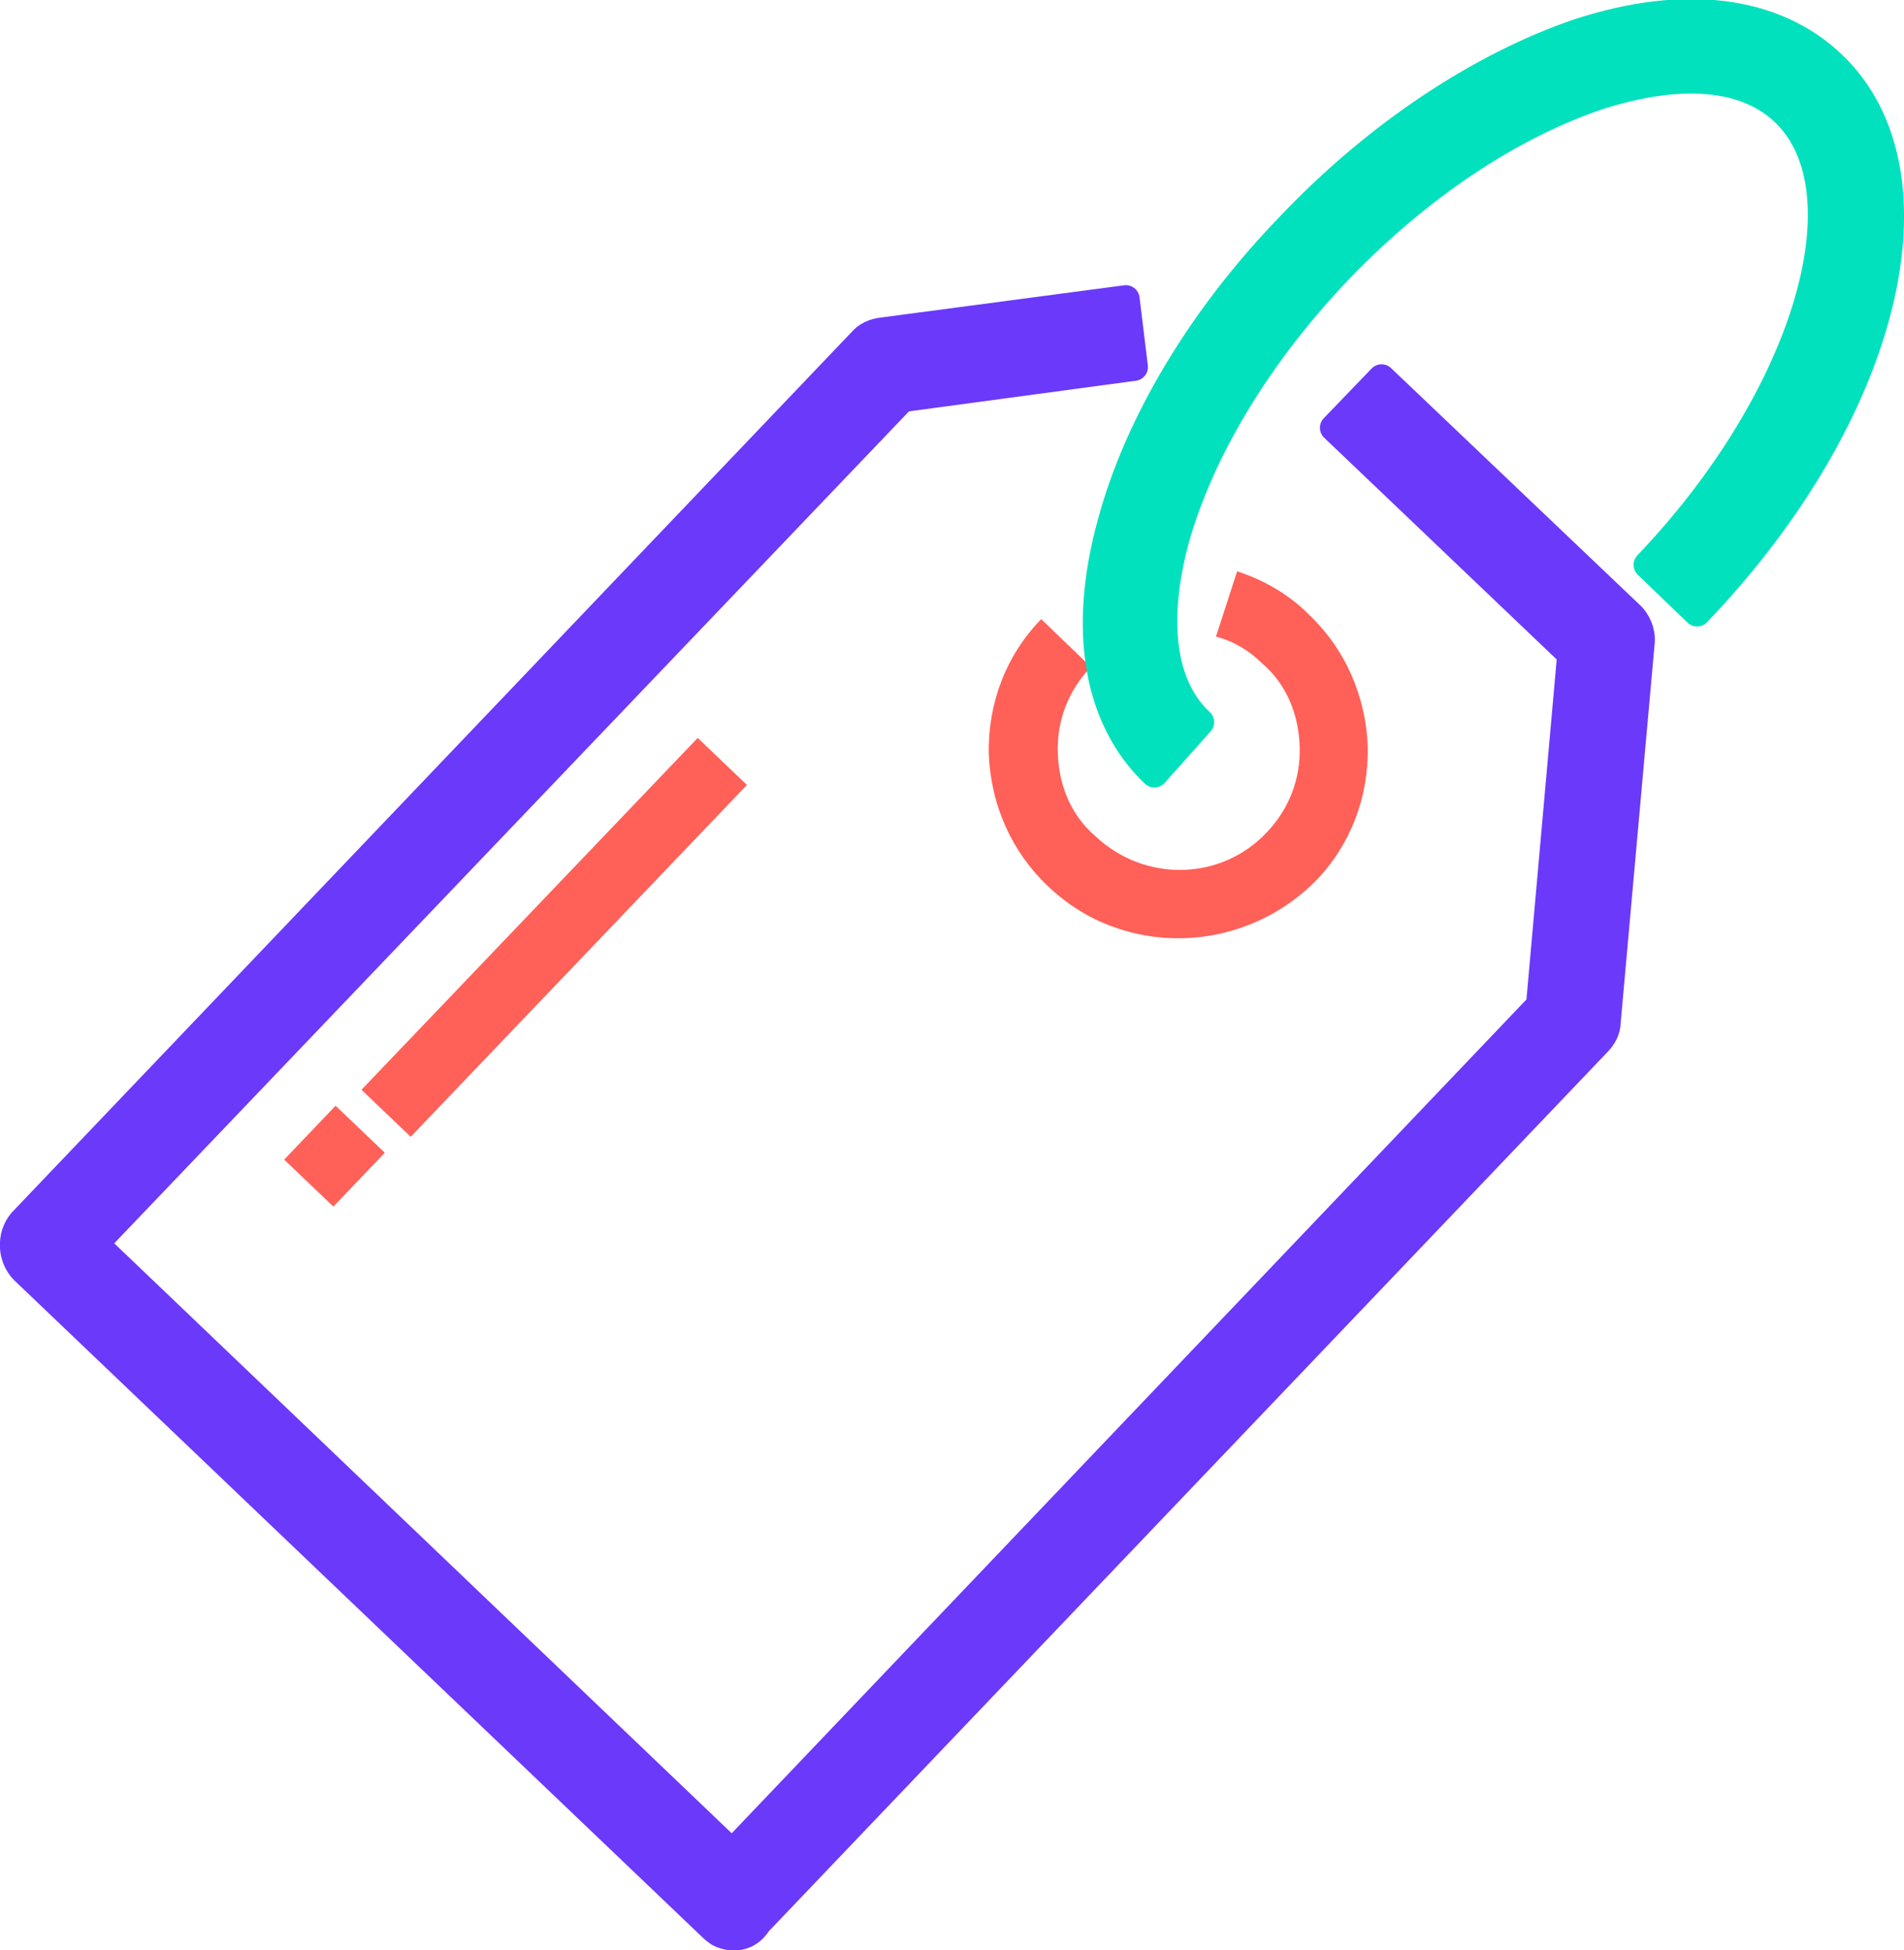
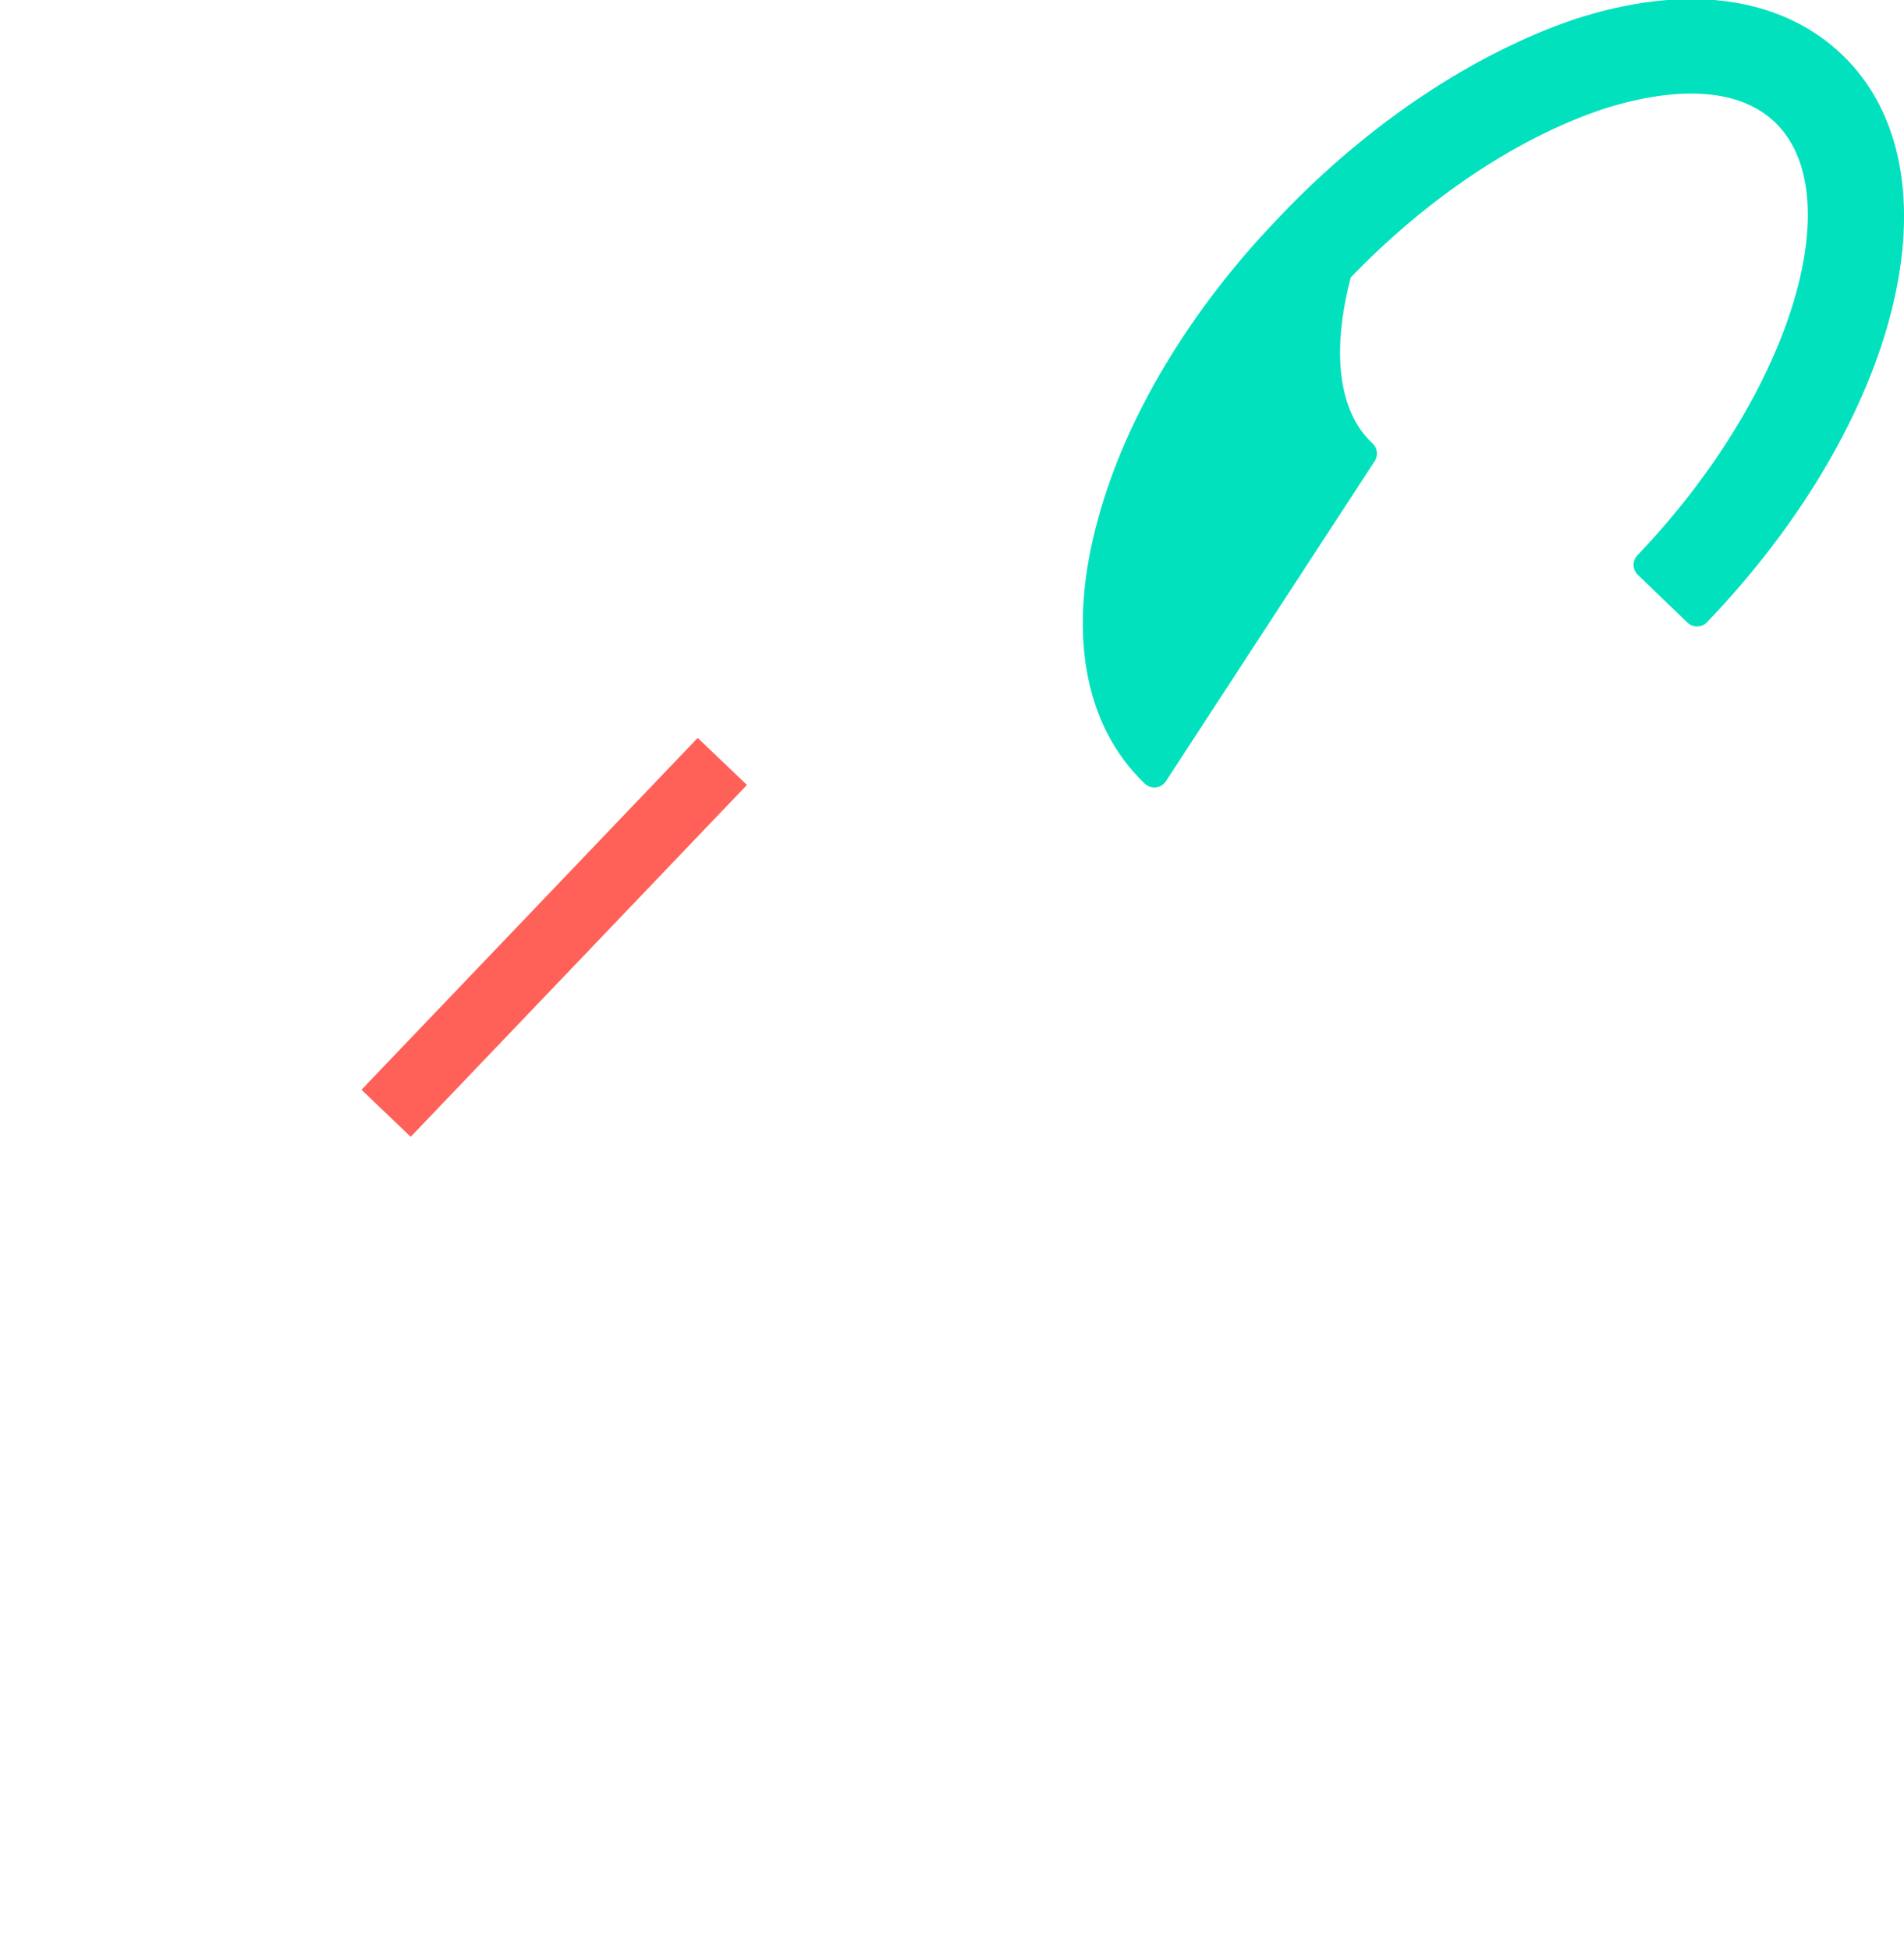
<svg xmlns="http://www.w3.org/2000/svg" version="1.1" id="Layer_1" x="0px" y="0px" width="207px" height="212px" viewBox="0 0 207 212" style="enable-background:new 0 0 207 212;" xml:space="preserve">
  <style type="text/css">
	.st0{fill:#6B39FA;stroke:#6B39FA;stroke-width:3;stroke-linecap:round;stroke-linejoin:round;stroke-miterlimit:10;}
	.st1{fill:#FF6058;}
	.st2{fill:#02E1BD;stroke:#02E1BD;stroke-width:3;stroke-linecap:round;stroke-linejoin:round;stroke-miterlimit:10;}
</style>
  <g>
    <g>
      <g>
-         <path class="st0" d="M78.6,210.3c-0.4-0.1-0.9-0.5-1.2-0.8L2.6,138.1c-1.4-1.4-1.5-3.8-0.2-5.3l91.3-95.7c0.5-0.6,1.3-1,2.3-1.1     l26.4-3.5l0.9,7.4l-25.2,3.4l-87.8,91.9l69.3,66.2l87.8-92.1l3.4-38.2l-25.8-24.6l5.2-5.4l27,25.7c0.8,0.7,1.3,1.9,1.2,3     l-3.7,41.3c0,0.9-0.5,1.7-1,2.2l-91.3,95.7C81.5,210.5,79.9,210.8,78.6,210.3z" />
-       </g>
+         </g>
      <g>
-         <path class="st1" d="M120.9,100.7c-2.5-0.9-4.9-2.4-7-4.4c-3.9-3.7-6.2-8.8-6.4-14.4c-0.1-5.5,1.9-10.7,5.7-14.6l5.4,5.2     c-2.5,2.6-3.7,5.9-3.6,9.3c0.1,3.5,1.4,6.8,4.1,9.1c5.3,5,13.6,4.9,18.6-0.4c2.5-2.6,3.7-5.9,3.6-9.3c-0.1-3.5-1.4-6.8-4.1-9.1     c-1.4-1.4-3.1-2.4-5-2.9l2.3-7.1c3,1,5.6,2.5,7.8,4.7c3.9,3.7,6.2,8.8,6.4,14.4c0.1,5.5-1.9,10.7-5.7,14.6     C137.1,101.7,128.4,103.5,120.9,100.7z" />
-       </g>
+         </g>
      <g>
-         <path class="st2" d="M125.5,84.1c-6.2-5.9-7.9-15.6-4.7-27.2c2.9-10.8,9.8-22.4,19.5-32.4c9.5-10,20.8-17.4,31.4-21     c11.4-3.7,21.2-2.5,27.5,3.5c12.4,11.8,6,38-14.7,59.6l-5.4-5.2c17.2-18,24-40.5,14.9-49.2c-4.2-4-11.2-4.6-20.1-1.8     c-9.6,3.2-19.7,9.9-28.4,19c-8.7,9.1-15,19.6-17.7,29.2c-2.4,8.9-1.5,16,2.7,19.9L125.5,84.1z" />
+         <path class="st2" d="M125.5,84.1c-6.2-5.9-7.9-15.6-4.7-27.2c2.9-10.8,9.8-22.4,19.5-32.4c9.5-10,20.8-17.4,31.4-21     c11.4-3.7,21.2-2.5,27.5,3.5c12.4,11.8,6,38-14.7,59.6l-5.4-5.2c17.2-18,24-40.5,14.9-49.2c-4.2-4-11.2-4.6-20.1-1.8     c-9.6,3.2-19.7,9.9-28.4,19c-2.4,8.9-1.5,16,2.7,19.9L125.5,84.1z" />
      </g>
    </g>
    <g>
-       <rect x="32.4" y="122" transform="matrix(0.69 -0.723 0.723 0.69 -79.668 65.298)" class="st1" width="8.1" height="7.4" />
-     </g>
+       </g>
    <g>
      <rect x="33.8" y="98.1" transform="matrix(0.691 -0.723 0.723 0.691 -54.982 75.109)" class="st1" width="52.9" height="7.4" />
    </g>
  </g>
</svg>